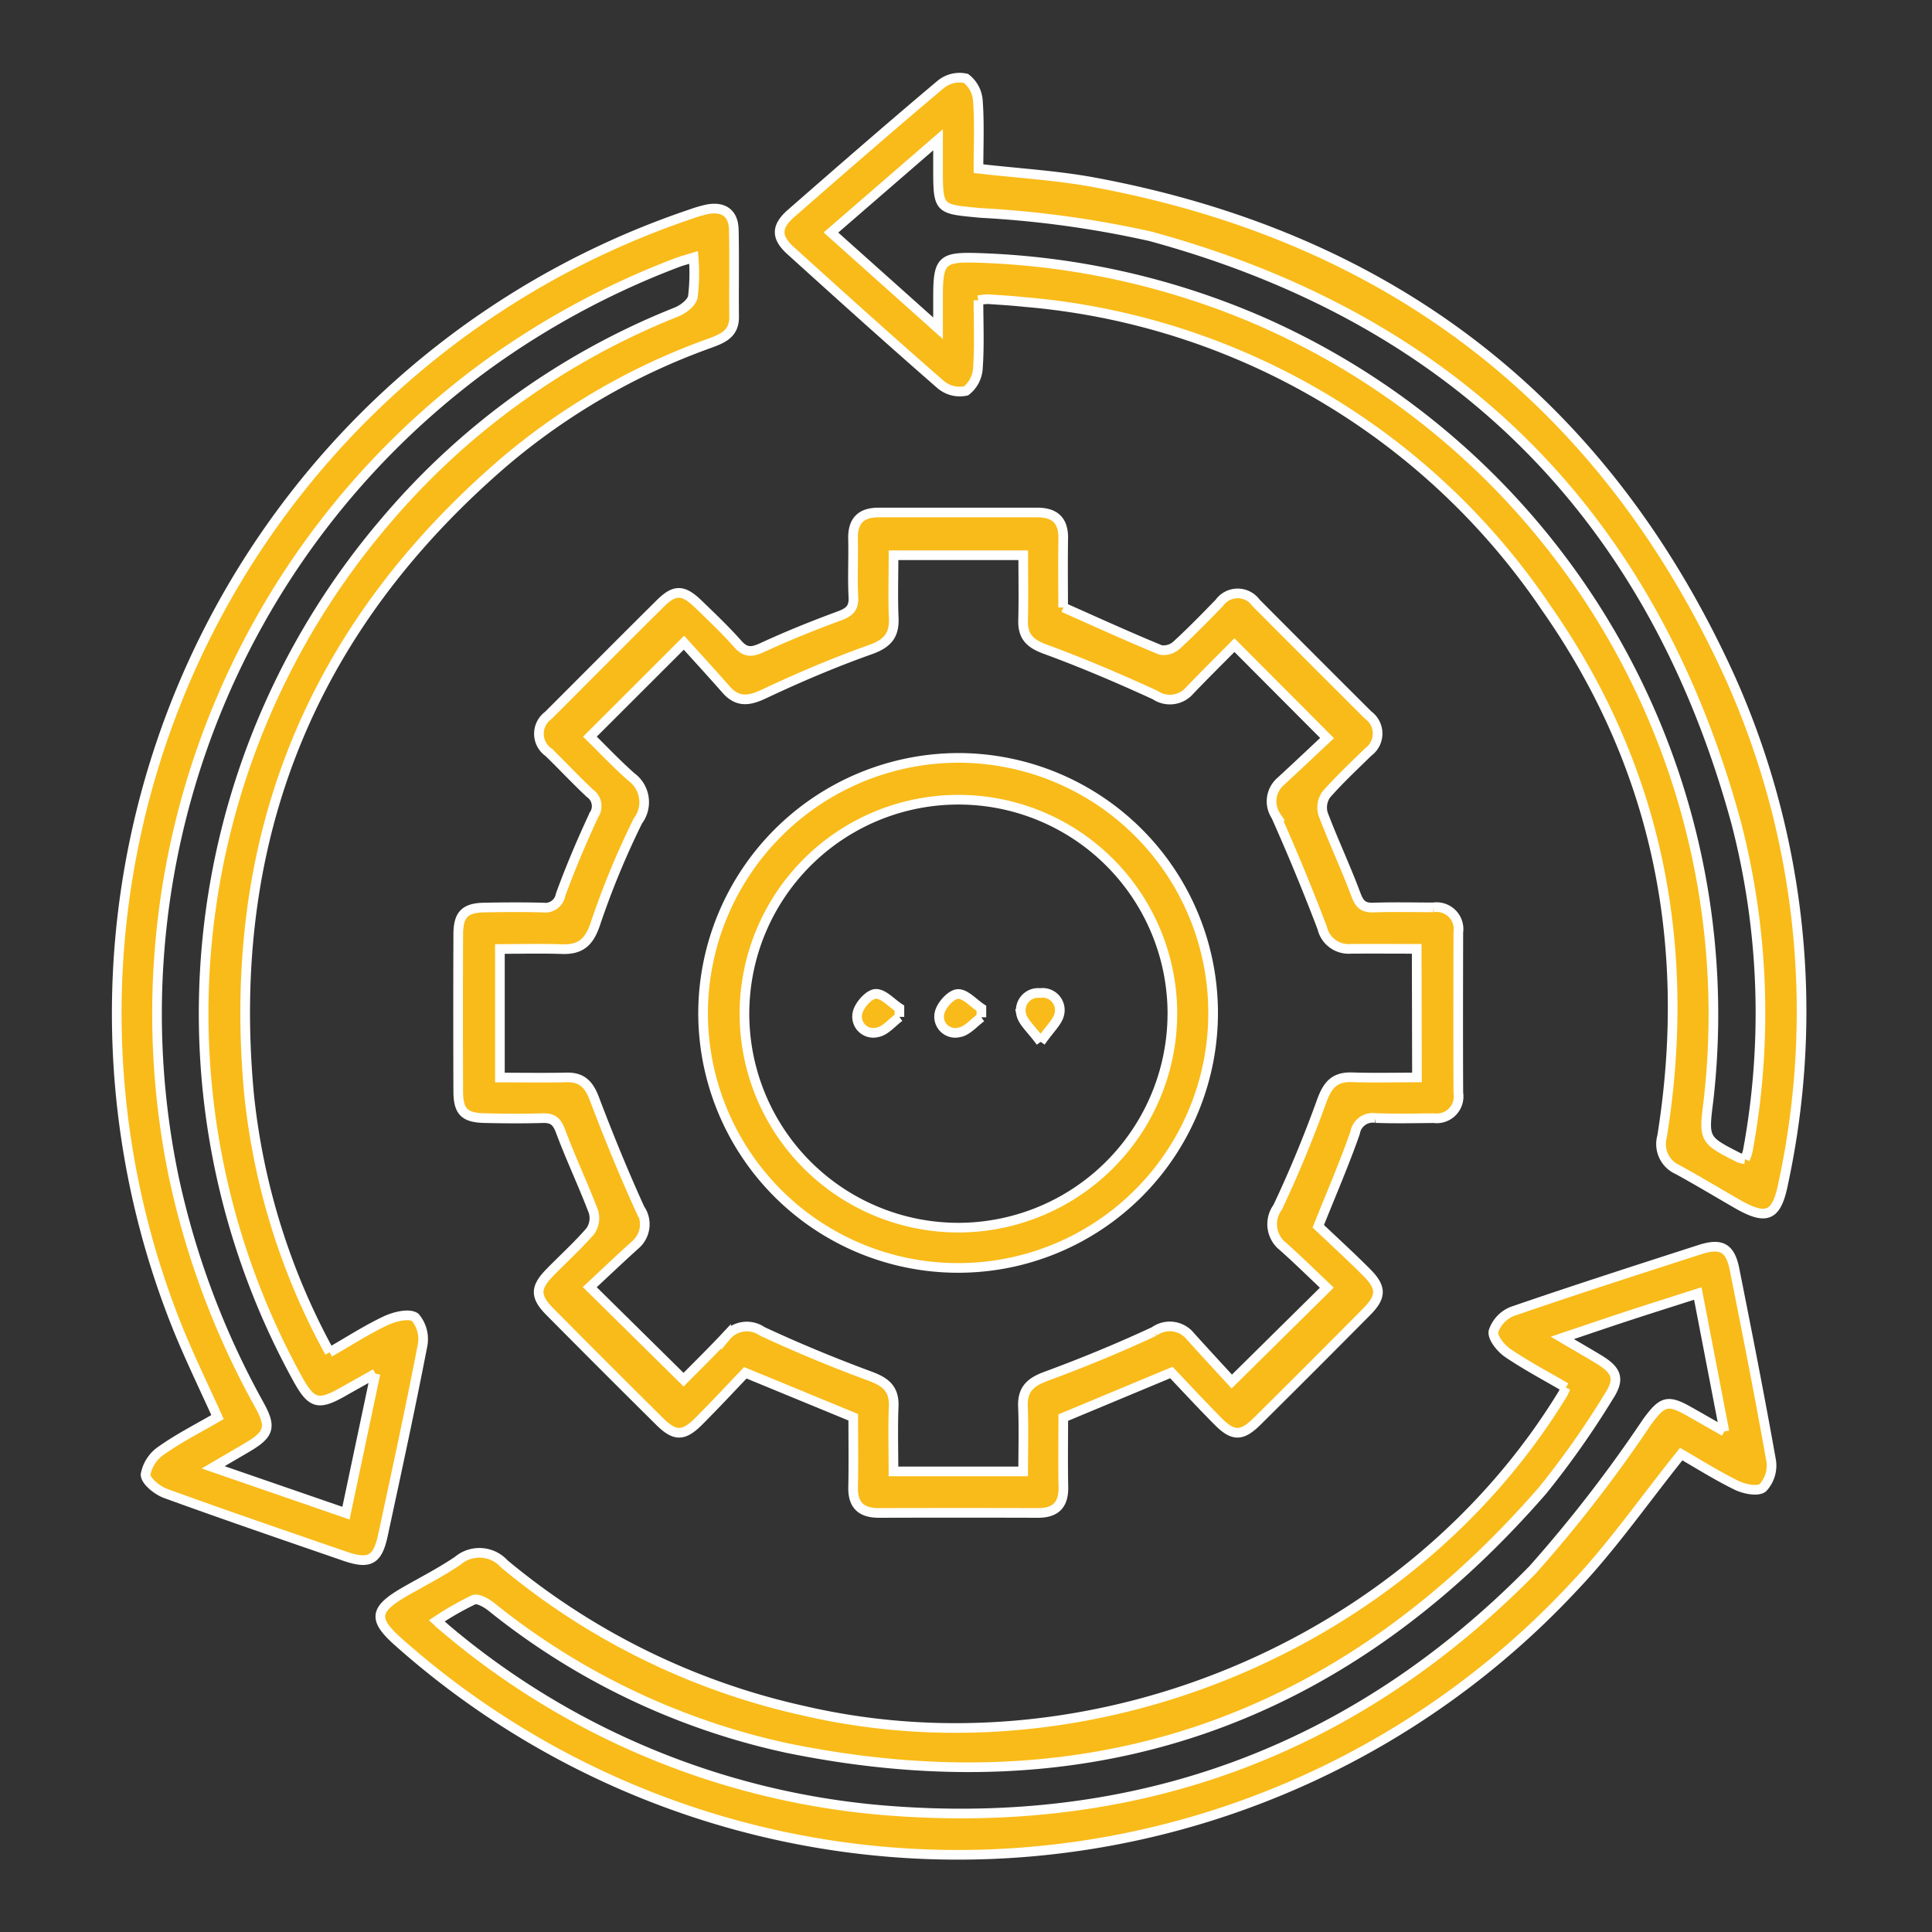
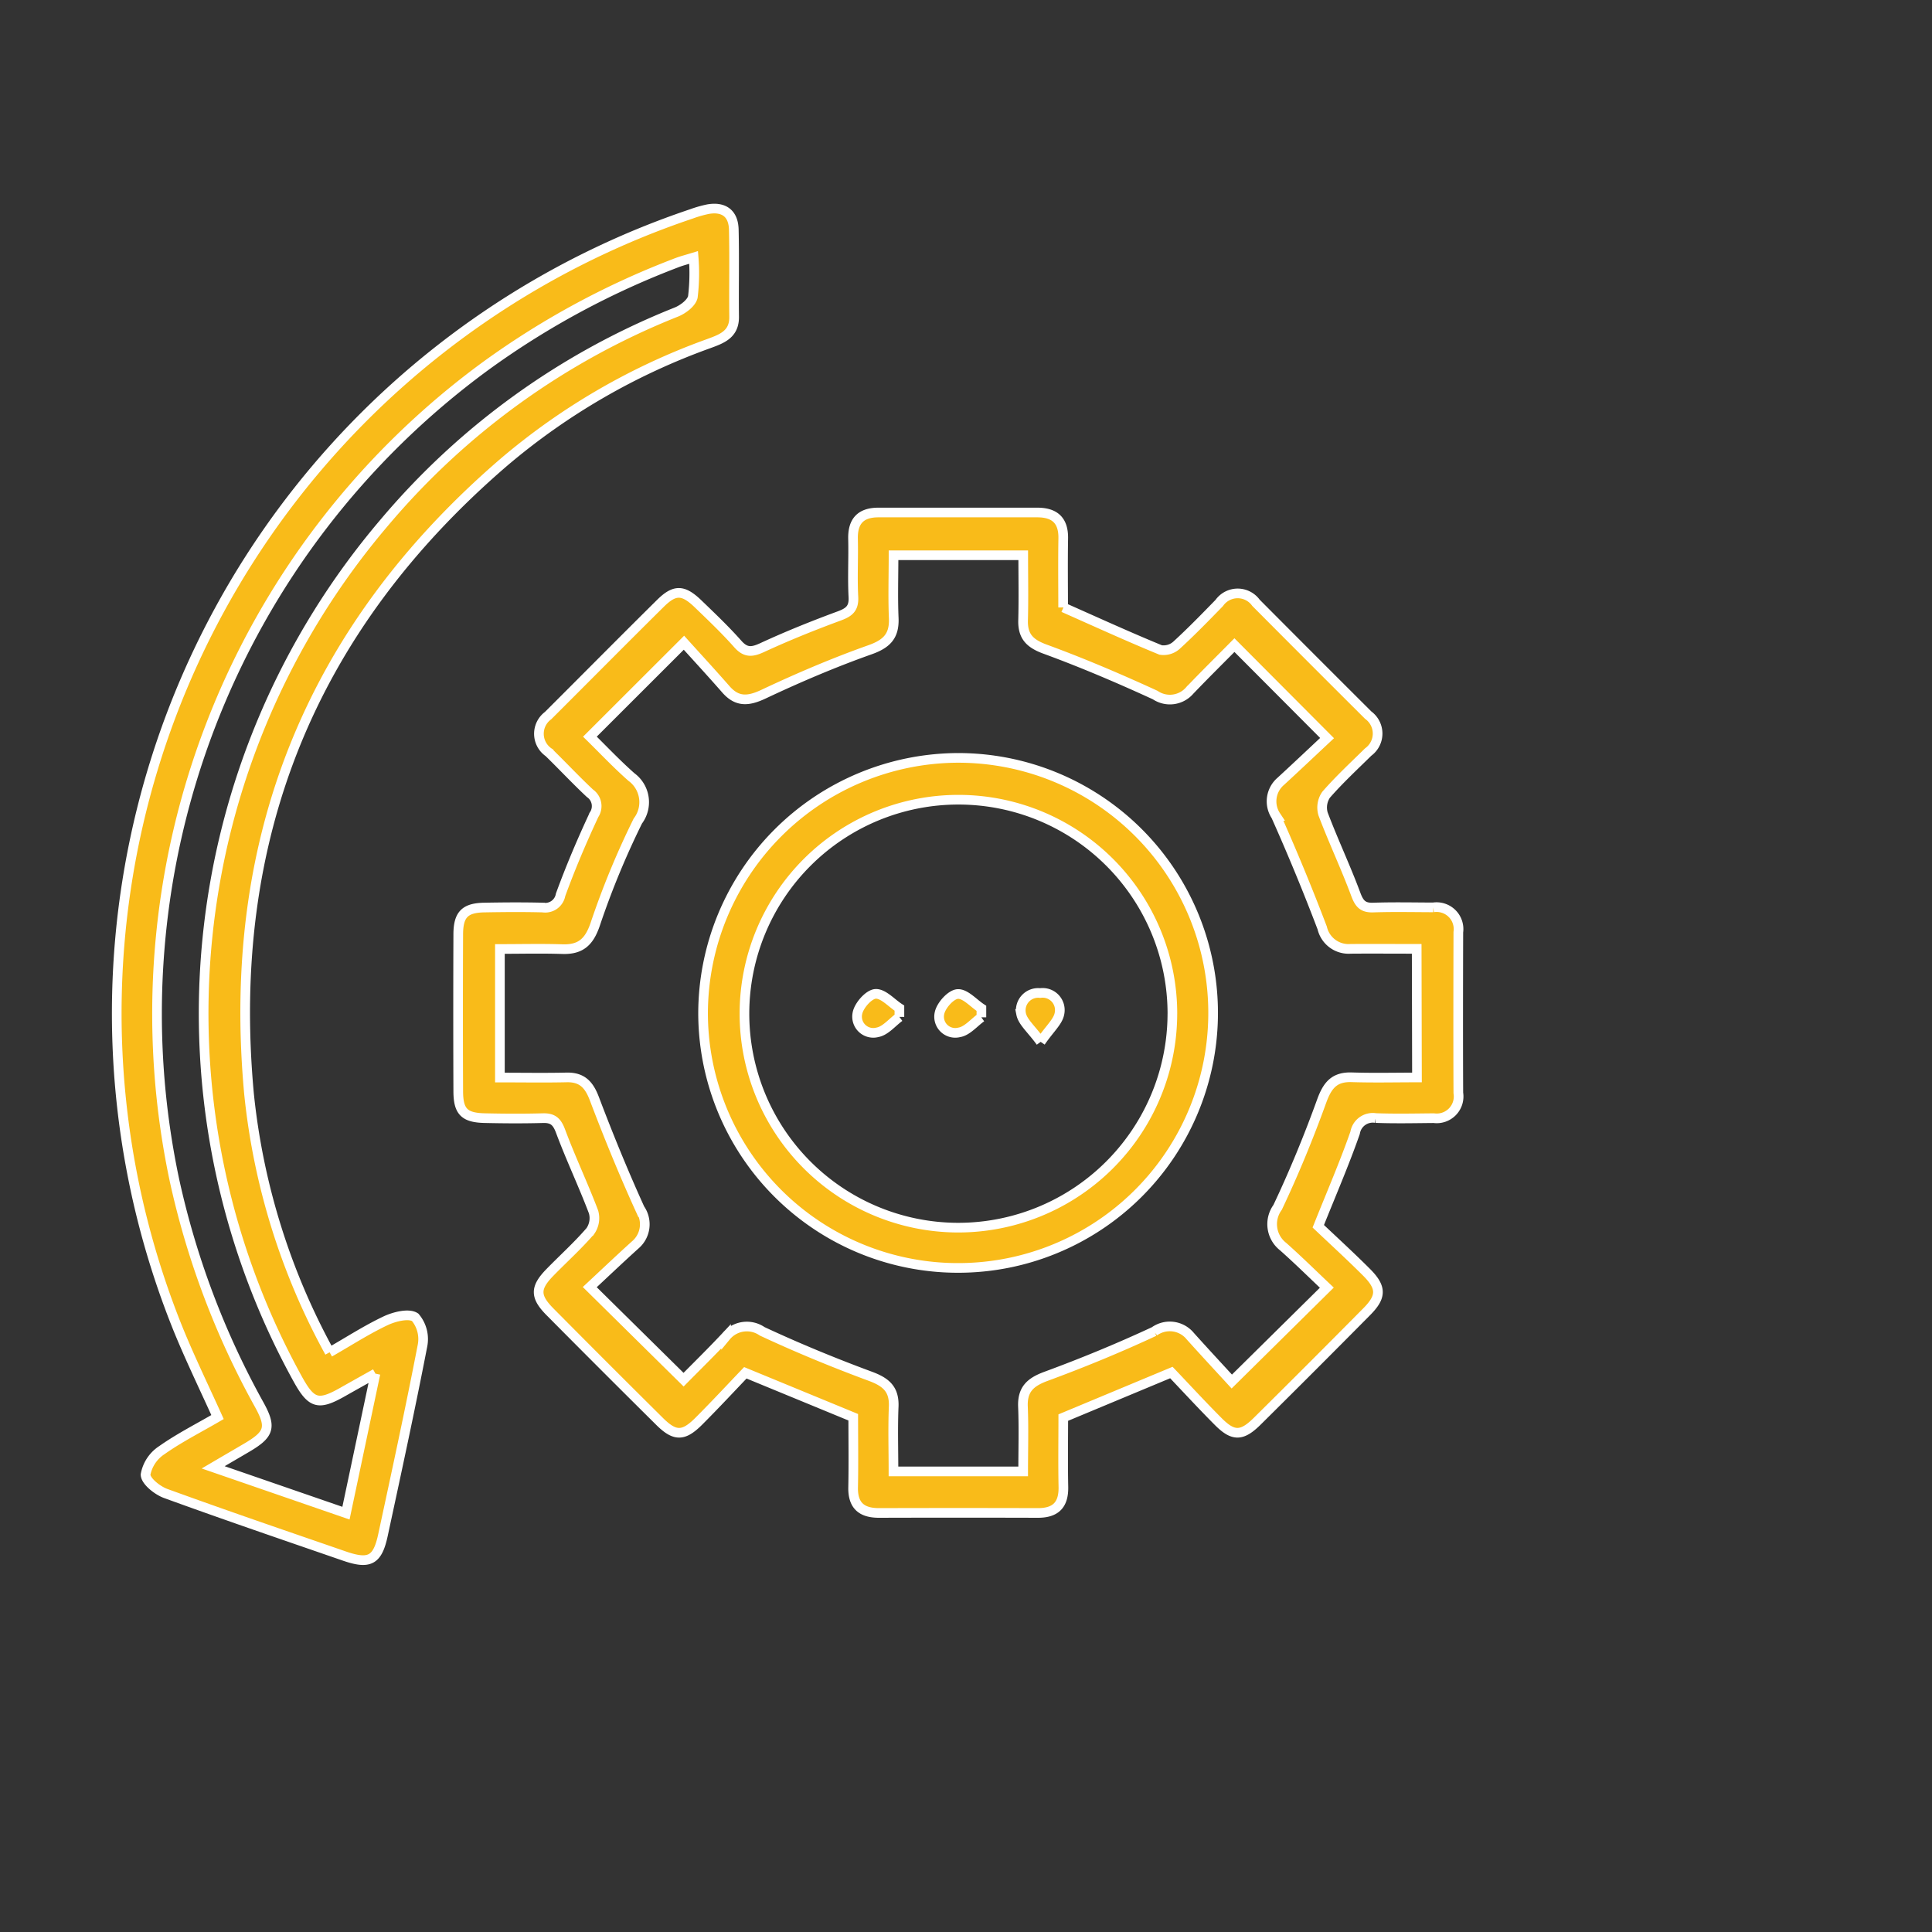
<svg xmlns="http://www.w3.org/2000/svg" width="100" height="100" viewBox="0 0 100 100">
  <rect x="0" y="0" width="100" height="100" fill="#333333" stroke="none" />
  <g id="Group_19622" data-name="Group 19622" transform="translate(-549 -903)">
    <g id="Rectangle_5127" data-name="Rectangle 5127" transform="translate(549 903)" fill="#fff" stroke="#707070" stroke-width="1" opacity="0">
      <rect width="100" height="100" stroke="none" />
      <rect x="0.5" y="0.5" width="99" height="99" fill="none" />
    </g>
    <g id="Group_19603" data-name="Group 19603" transform="translate(2718.26 270.283)">
      <path id="Path_30692" data-name="Path 30692" d="M126.249,109.752c1.747.775,3.377,1.52,5.033,2.2a1,1,0,0,0,.824-.249c.764-.7,1.487-1.443,2.209-2.185a1.166,1.166,0,0,1,1.9-.008q2.9,2.915,5.81,5.815a1.179,1.179,0,0,1,0,1.907c-.738.726-1.5,1.433-2.18,2.212a1.172,1.172,0,0,0-.157.995c.529,1.4,1.173,2.759,1.694,4.162.182.489.37.7.9.683,1.035-.036,2.071-.012,3.107-.009a1.137,1.137,0,0,1,1.3,1.283c-.007,2.774-.012,5.547,0,8.321a1.133,1.133,0,0,1-1.272,1.306c-1,.009-2.006.031-3.007-.006a.925.925,0,0,0-1.063.762c-.548,1.568-1.211,3.1-1.907,4.839.758.719,1.644,1.528,2.492,2.376.79.789.792,1.262.021,2.041q-2.821,2.85-5.67,5.672c-.8.792-1.246.8-2.027.013-.848-.851-1.661-1.735-2.42-2.531l-5.595,2.332c0,1.126-.019,2.357.006,3.588.019.928-.4,1.351-1.323,1.348q-4.11-.012-8.22,0c-.908,0-1.359-.39-1.34-1.33.025-1.233.006-2.466.006-3.624l-5.585-2.3c-.71.742-1.544,1.64-2.41,2.507-.792.793-1.239.793-2.027.011q-2.848-2.823-5.671-5.671c-.785-.791-.783-1.246-.013-2.037.7-.719,1.449-1.391,2.1-2.148a1.171,1.171,0,0,0,.162-.992c-.53-1.4-1.176-2.757-1.7-4.162-.183-.494-.383-.7-.907-.689-1,.028-2,.023-3.007,0-1.066-.021-1.382-.333-1.387-1.38q-.016-4.061,0-8.121c0-1.041.343-1.386,1.368-1.4,1-.018,2.006-.025,3.007,0a.806.806,0,0,0,.921-.657c.512-1.406,1.1-2.79,1.733-4.146a.807.807,0,0,0-.214-1.112c-.731-.684-1.416-1.419-2.134-2.118a1.168,1.168,0,0,1-.033-1.9c1.94-1.935,3.868-3.883,5.815-5.81.745-.737,1.182-.72,1.961.034.7.674,1.4,1.341,2.044,2.067.42.476.755.423,1.285.177,1.3-.6,2.628-1.134,3.97-1.629.511-.189.761-.39.73-.978-.053-1,.005-2-.019-3.007-.023-.923.4-1.368,1.316-1.368q4.11,0,8.22,0c.9,0,1.36.407,1.344,1.341-.021,1.233-.005,2.466-.005,3.575m18.3,17.669c-1.227,0-2.326-.009-3.425,0a1.4,1.4,0,0,1-1.465-1.08q-1.114-2.932-2.394-5.8a1.363,1.363,0,0,1,.251-1.793c.833-.766,1.654-1.544,2.394-2.236L135.1,111.7c-.725.734-1.531,1.529-2.313,2.347a1.355,1.355,0,0,1-1.787.239c-1.87-.859-3.768-1.669-5.7-2.377-.792-.29-1.161-.662-1.139-1.494.029-1.123.007-2.246.007-3.366h-6.713c0,1.127-.035,2.19.01,3.25.039.916-.344,1.328-1.223,1.64-1.875.665-3.714,1.45-5.516,2.3-.784.368-1.361.421-1.949-.251-.742-.848-1.507-1.677-2.17-2.412l-4.867,4.862c.673.66,1.38,1.411,2.15,2.091a1.614,1.614,0,0,1,.331,2.275,42.968,42.968,0,0,0-2.205,5.34c-.315.928-.759,1.323-1.706,1.292-1.059-.035-2.119-.008-3.229-.008v6.654c1.192,0,2.322.02,3.451-.006.8-.018,1.162.372,1.438,1.1.729,1.924,1.509,3.832,2.358,5.7a1.4,1.4,0,0,1-.248,1.874c-.838.758-1.658,1.538-2.348,2.18l4.856,4.791c.664-.673,1.45-1.443,2.2-2.244a1.393,1.393,0,0,1,1.866-.26c1.834.856,3.711,1.629,5.609,2.331.806.3,1.235.667,1.2,1.563-.046,1.121-.011,2.246-.011,3.358h6.713c0-1.156.034-2.253-.011-3.347-.037-.89.374-1.272,1.187-1.572,1.9-.7,3.776-1.471,5.61-2.326a1.369,1.369,0,0,1,1.863.244c.755.84,1.524,1.667,2.149,2.349l4.919-4.859c-.706-.666-1.465-1.417-2.262-2.125a1.474,1.474,0,0,1-.285-2.03c.852-1.8,1.612-3.649,2.288-5.522.3-.818.663-1.24,1.551-1.212,1.117.036,2.236.009,3.374.009Z" transform="translate(-2240.466 554.408)" fill="#f9bb19" stroke="#fff" stroke-width="0.5" />
-       <path id="Path_30693" data-name="Path 30693" d="M141.208,254.035c-1-.588-2.037-1.133-3-1.786-.36-.246-.806-.792-.747-1.117a1.679,1.679,0,0,1,.987-1.042c3.216-1.108,6.455-2.149,9.692-3.193,1.112-.359,1.575-.108,1.8,1.017.659,3.305,1.311,6.612,1.9,9.931a1.688,1.688,0,0,1-.435,1.375c-.256.209-.949.074-1.345-.119-1.04-.508-2.024-1.131-2.88-1.622-1.908,2.375-3.59,4.807-5.607,6.921a43.569,43.569,0,0,1-60.708,2.876c-1.436-1.252-1.369-1.748.313-2.711.9-.514,1.825-.987,2.678-1.567a1.735,1.735,0,0,1,2.406.163,36.573,36.573,0,0,0,15.485,7.6c14.9,3.466,31.359-3.381,39.3-16.394.05-.081.082-.174.156-.334m8.213,2.275-1.377-7.142c-1.223.392-2.361.75-3.5,1.122s-2.24.75-3.513,1.177c.738.433,1.314.763,1.882,1.107.96.581,1.117,1.028.5,1.962a45.6,45.6,0,0,1-3.4,4.823c-10.441,12.006-23.493,16.531-39.106,13.337a36.762,36.762,0,0,1-15.317-7.316c-.255-.2-.688-.448-.909-.358a15.3,15.3,0,0,0-1.906,1.089c.267.234.413.37.567.5a40.278,40.278,0,0,0,22.5,9.3c13.136,1.1,24.425-3.045,33.656-12.445a70.994,70.994,0,0,0,5.927-7.664c.765-1.03,1.028-1.171,2.119-.559.549.308,1.094.623,1.874,1.068" transform="translate(-2229.421 450.502)" fill="#f9bb19" stroke="#fff" stroke-width="0.5" />
-       <path id="Path_30694" data-name="Path 30694" d="M167.321,32.257c0,1.176.055,2.339-.028,3.492a1.6,1.6,0,0,1-.615,1.2,1.532,1.532,0,0,1-1.307-.322c-2.619-2.281-5.2-4.608-7.774-6.939-.764-.691-.753-1.245.029-1.928,2.565-2.241,5.133-4.481,7.74-6.673a1.541,1.541,0,0,1,1.307-.313,1.6,1.6,0,0,1,.62,1.193c.084,1.156.029,2.322.029,3.48,2.072.239,4.073.35,6.027.715,15.348,2.865,26.387,11.377,32.861,25.584A42.234,42.234,0,0,1,208.991,77.9c-.349,1.792-.854,2.022-2.437,1.108-1.011-.584-2.013-1.186-3.036-1.747a1.448,1.448,0,0,1-.813-1.721c1.586-9.9-.231-19.118-5.994-27.352a36.226,36.226,0,0,0-27-15.838c-.63-.067-1.264-.106-1.9-.148a3.358,3.358,0,0,0-.5.057m39.686,44.456a3.071,3.071,0,0,0,.144-.423,39.207,39.207,0,0,0-.6-16.985c-4.323-15.86-14.461-26.037-30.317-30.357a53.05,53.05,0,0,0-8.8-1.211c-2.146-.209-2.194-.134-2.195-2.247V23.952l-5.543,4.8,5.543,4.956c0-.752,0-1.213,0-1.674,0-1.825.21-2.024,1.993-1.971a39.826,39.826,0,0,1,14.75,3.3,39.182,39.182,0,0,1,23.137,40.3c-.258,2.046-.259,2.046,1.587,2.984a1.673,1.673,0,0,0,.3.067" transform="translate(-2285.936 616)" fill="#f9bb19" stroke="#fff" stroke-width="0.5" />
      <path id="Path_30695" data-name="Path 30695" d="M39.8,105.29c.995-.569,1.918-1.168,2.9-1.632.461-.217,1.2-.4,1.528-.181a1.748,1.748,0,0,1,.378,1.48c-.634,3.276-1.342,6.537-2.045,9.8-.282,1.307-.7,1.526-1.993,1.08-3.089-1.067-6.183-2.122-9.253-3.24-.433-.158-1.038-.642-1.041-.979a1.923,1.923,0,0,1,.846-1.265c.895-.632,1.884-1.131,2.879-1.711-.678-1.5-1.385-2.959-2-4.453A43.652,43.652,0,0,1,58.527,46.367a6.168,6.168,0,0,1,.865-.247c.815-.14,1.31.225,1.329,1.06.035,1.5,0,3.007.017,4.511.013.923-.66,1.148-1.326,1.394a34.229,34.229,0,0,0-10.6,6.142Q33.8,72.154,35.63,91.917A35.213,35.213,0,0,0,39.8,105.29m2.372,1.1c-.725.408-1.217.682-1.707.96-1.24.7-1.6.61-2.3-.651a39.19,39.19,0,0,1,4.466-44.354,38.246,38.246,0,0,1,15.122-10.9c.344-.14.782-.47.849-.782a10.226,10.226,0,0,0,.04-2.042c-.381.116-.6.172-.813.251a42.471,42.471,0,0,0-9.925,5.347A41.558,41.558,0,0,0,31.755,96.313a42.708,42.708,0,0,0,4.388,11.663c.664,1.194.549,1.556-.634,2.252-.534.314-1.07.626-1.735,1.016l6.873,2.372,1.526-7.222" transform="translate(-2192 597.422)" fill="#f9bb19" stroke="#fff" stroke-width="0.5" />
      <path id="Path_30700" data-name="Path 30700" d="M155.406,152.263a13.2,13.2,0,1,1-13.18,13.214,13.243,13.243,0,0,1,13.18-13.214m11.112,13.244A11.075,11.075,0,1,0,155.4,176.578a11.091,11.091,0,0,0,11.117-11.071" transform="translate(-2275.095 519.682)" fill="#f9bb19" stroke="#fff" stroke-width="0.5" />
      <path id="Path_30702" data-name="Path 30702" d="M174.2,199.088c-.379.277-.73.721-1.145.793a.839.839,0,0,1-1.031-.99c.077-.4.584-.972.93-1,.4-.027.827.469,1.242.738q0,.227,0,.454" transform="translate(-2296.903 486.269)" fill="#f9bb19" stroke="#fff" stroke-width="0.5" />
      <path id="Path_30703" data-name="Path 30703" d="M190.028,199.111c-.381.272-.735.712-1.147.777a.836.836,0,0,1-1.019-1c.085-.4.591-.962.939-.985.391-.026.818.472,1.229.742q0,.233,0,.465" transform="translate(-2308.493 486.264)" fill="#f9bb19" stroke="#fff" stroke-width="0.5" />
      <path id="Path_30704" data-name="Path 30704" d="M204.653,200.24c-.494-.677-.929-1.025-1.012-1.443a.9.9,0,0,1,.984-1.083.89.89,0,0,1,1,1.062c-.076.42-.5.777-.972,1.465" transform="translate(-2320.047 486.403)" fill="#f9bb19" stroke="#fff" stroke-width="0.5" />
    </g>
  </g>
</svg>